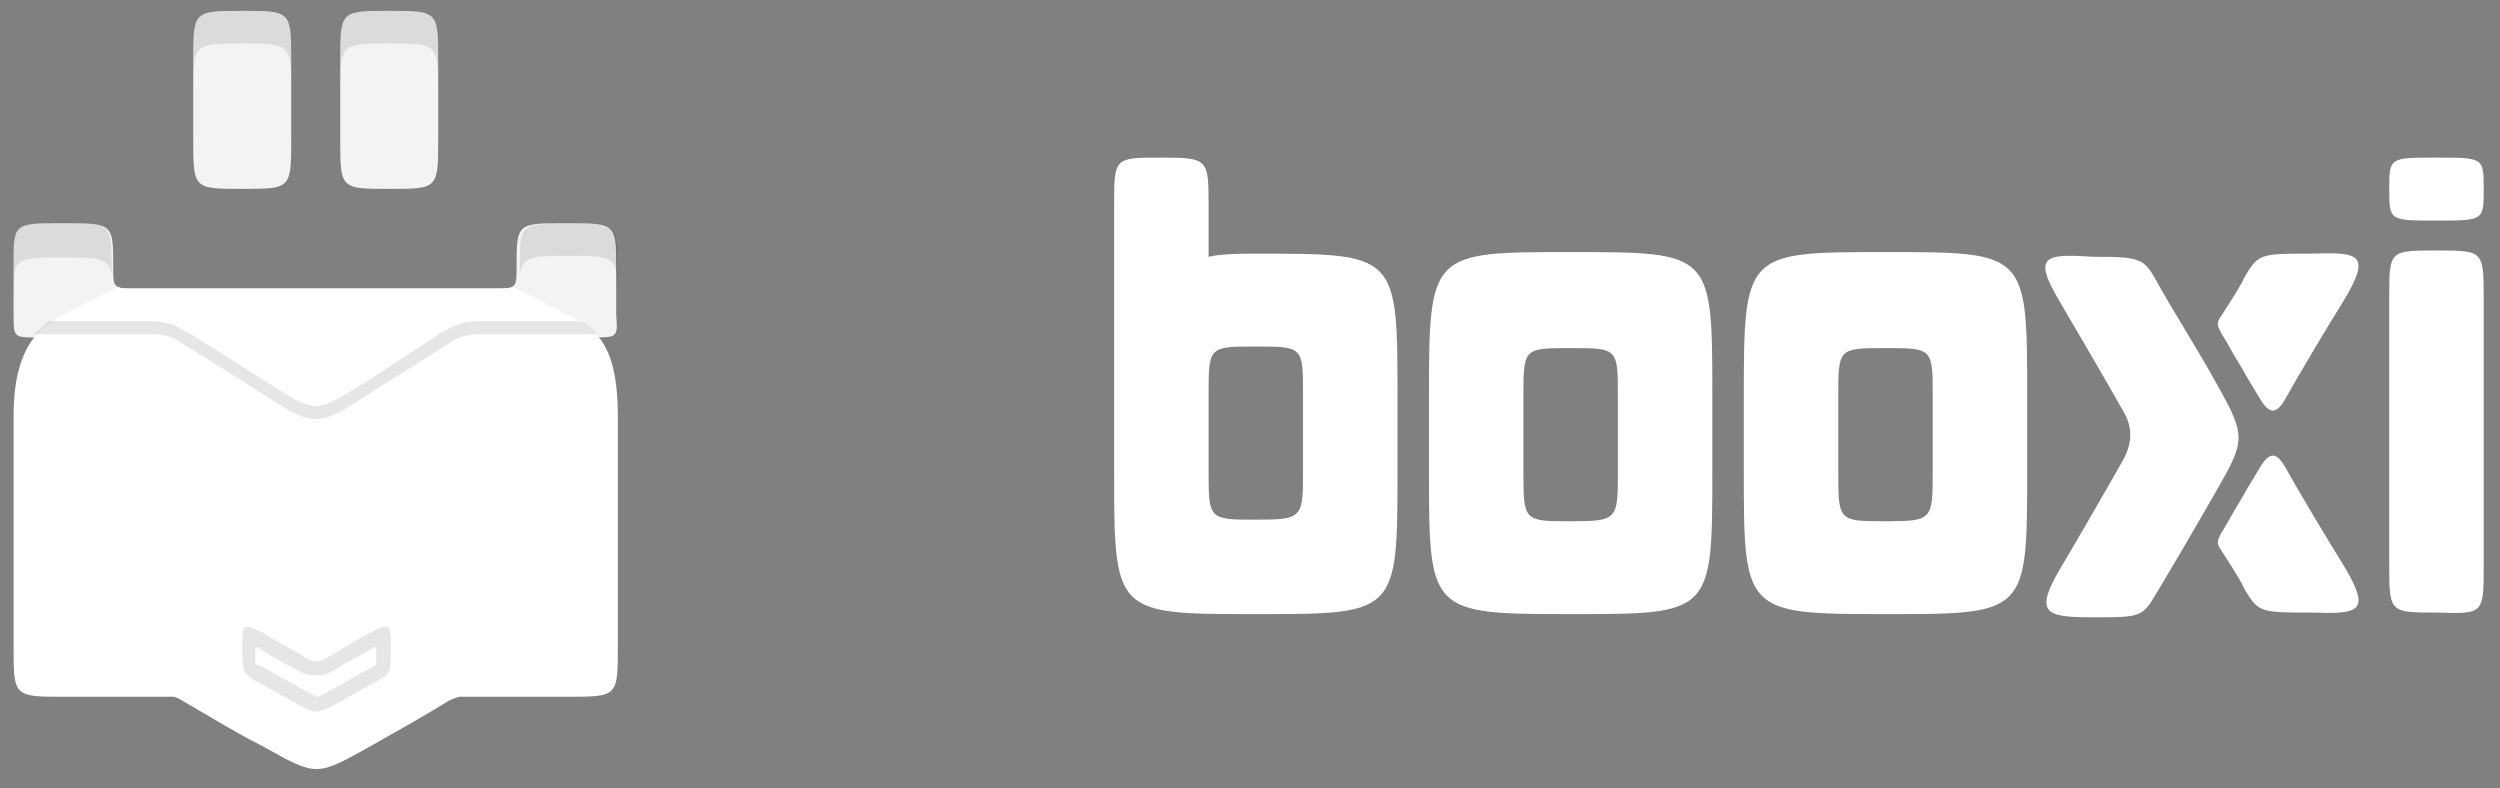
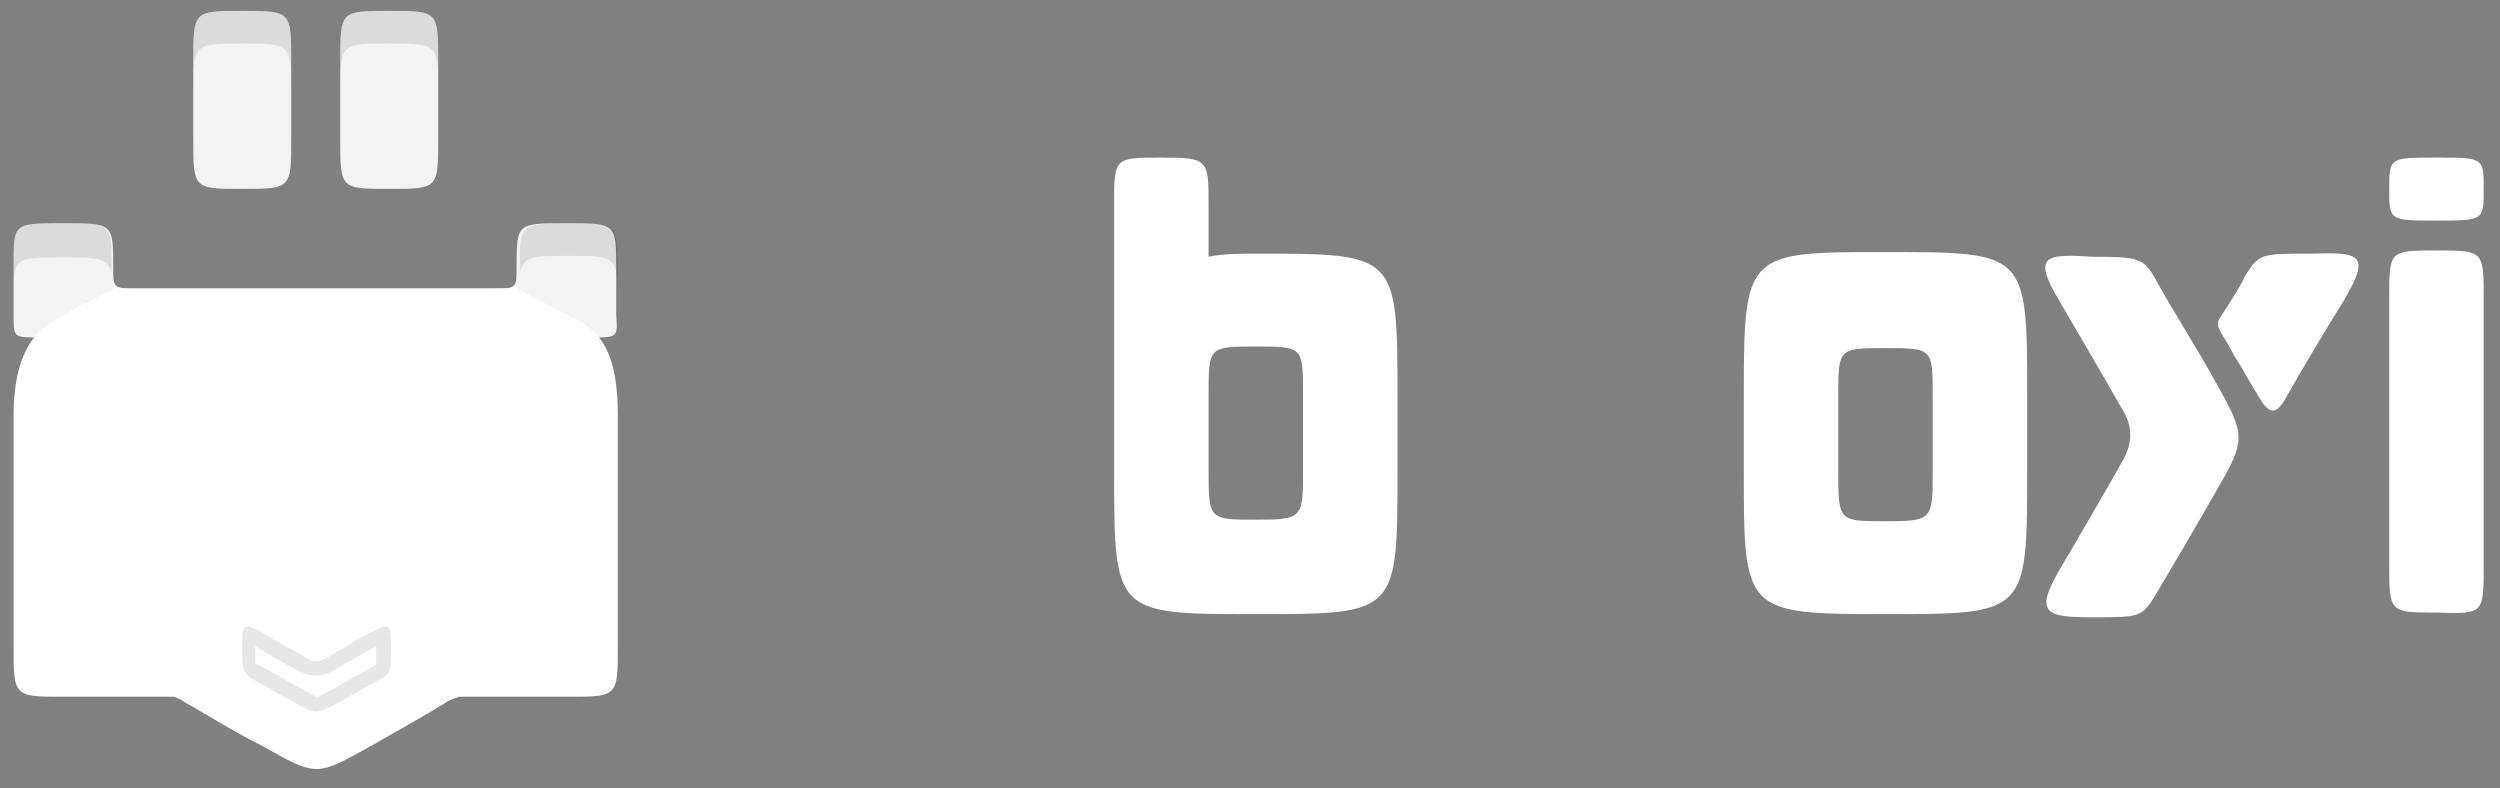
<svg xmlns="http://www.w3.org/2000/svg" width="92" height="29" viewBox="0 0 92 29" fill="none">
  <rect x="0" y="0" width="92" height="29" fill="#808080" stroke="none" />
  <path opacity="0.9" d="M21.774 12.419H1.402C0.5 12.419 0.5 12.419 0.5 11.578C0.5 10.737 0.5 10.436 0.5 9.895C0.5 8.213 0.44 8.213 2.303 8.213C4.166 8.213 4.166 8.213 4.166 9.835C4.166 10.617 4.166 10.617 5.068 10.617C6.029 10.617 15.344 10.617 18.109 10.617C19.01 10.617 19.01 10.617 19.01 9.835C19.01 8.213 19.01 8.213 20.873 8.213C22.676 8.213 22.676 8.213 22.676 9.895C22.676 10.436 22.676 10.737 22.676 11.578C22.736 12.419 22.736 12.419 21.774 12.419Z" fill="white" />
  <path opacity="0.9" d="M14.323 0.4C16.126 0.4 16.126 0.4 16.126 2.263C16.126 3.525 16.126 3.104 16.126 5.088C16.126 6.951 16.126 6.951 14.323 6.951C12.52 6.951 12.52 6.951 12.52 5.088C12.52 3.104 12.52 3.465 12.52 2.263C12.52 0.4 12.52 0.4 14.323 0.4Z" fill="white" />
  <path opacity="0.9" d="M8.914 0.4C10.717 0.4 10.717 0.4 10.717 2.263C10.717 3.525 10.717 3.104 10.717 5.088C10.717 6.951 10.717 6.951 8.914 6.951C7.111 6.951 7.111 6.951 7.111 5.088C7.111 3.104 7.111 3.465 7.111 2.263C7.111 0.4 7.111 0.4 8.914 0.4Z" fill="white" />
  <path opacity="0.1" d="M8.914 1.602C7.111 1.602 7.111 1.602 7.111 3.465C7.111 3.104 7.111 2.924 7.111 2.263C7.111 0.4 7.111 0.4 8.914 0.4C10.717 0.4 10.717 0.4 10.717 2.263C10.717 2.924 10.717 3.104 10.717 3.465C10.717 1.602 10.717 1.602 8.914 1.602Z" fill="black" />
  <path opacity="0.1" d="M14.323 1.602C12.52 1.602 12.52 1.602 12.52 3.465C12.52 3.104 12.52 2.924 12.52 2.263C12.52 0.4 12.52 0.4 14.323 0.4C16.126 0.4 16.126 0.4 16.126 2.263C16.126 2.924 16.126 3.104 16.126 3.465C16.126 1.602 16.126 1.602 14.323 1.602Z" fill="black" />
  <path opacity="0.1" d="M20.933 9.415C19.611 9.415 19.25 9.415 19.13 10.076C19.13 10.016 19.13 9.895 19.13 9.835C19.13 8.393 19.13 8.273 20.452 8.213H21.414C22.736 8.213 22.736 8.393 22.736 9.895C22.736 10.496 22.736 10.977 22.736 11.097C22.736 9.415 22.676 9.415 20.933 9.415ZM1.822 8.213H2.784C4.106 8.213 4.106 8.393 4.106 9.835C4.106 9.895 4.106 10.016 4.106 10.076C3.986 9.475 3.625 9.475 2.303 9.475C0.56 9.475 0.5 9.475 0.5 10.857C0.5 10.617 0.5 10.316 0.5 9.955C0.5 9.835 0.5 9.775 0.5 9.655C0.5 8.333 0.56 8.213 1.822 8.213Z" fill="black" />
  <path d="M20.873 11.578C20.032 11.157 18.89 10.556 18.89 10.556C18.89 10.556 18.89 10.617 18.529 10.617C18.349 10.617 4.767 10.617 4.587 10.617C4.407 10.617 4.346 10.556 4.346 10.556C4.346 10.556 3.084 11.157 2.363 11.578C1.702 11.939 0.5 12.479 0.5 15.304C0.5 17.708 0.5 23.057 0.5 23.778C0.5 25.641 0.5 25.641 2.363 25.641C2.604 25.641 4.226 25.641 6.39 25.641C6.63 25.701 6.75 25.821 6.871 25.881C7.712 26.362 8.673 26.963 9.635 27.444C11.678 28.585 11.618 28.585 13.662 27.444C14.503 26.963 15.585 26.362 16.366 25.881C16.426 25.821 16.666 25.701 16.907 25.641C18.77 25.641 20.212 25.641 20.873 25.641C22.736 25.641 22.736 25.641 22.736 23.778C22.736 21.915 22.736 17.708 22.736 15.304C22.736 12.54 21.835 12.059 20.873 11.578Z" fill="white" />
-   <path opacity="0.1" d="M5.609 12.299C6.209 12.299 6.45 12.479 6.63 12.6C6.69 12.6 9.515 14.402 9.515 14.402C10.537 15.064 11.077 15.424 11.618 15.424C12.159 15.424 12.7 15.064 13.722 14.402L16.486 12.66C16.666 12.54 17.027 12.299 17.628 12.299H21.955C21.775 12.059 21.594 11.939 21.354 11.818H17.628C16.907 11.818 16.486 12.119 16.246 12.239L13.481 14.042C12.52 14.643 12.039 14.943 11.618 14.943C11.197 14.943 10.717 14.643 9.695 13.982C9.695 13.982 6.871 12.179 6.81 12.179C6.57 12.059 6.27 11.818 5.548 11.818H1.822C1.642 11.939 1.462 12.119 1.221 12.299H5.609Z" fill="black" />
  <path opacity="0.1" d="M13.601 23.297C13.121 23.537 12.46 23.958 12.039 24.198C11.799 24.379 11.498 24.379 11.258 24.198C10.837 23.958 9.755 23.357 9.695 23.297C8.914 22.876 8.914 22.996 8.914 23.778C8.914 24.559 8.914 24.739 9.274 24.98C9.695 25.22 10.236 25.52 10.777 25.821C11.618 26.302 11.618 26.302 12.52 25.821C13.06 25.52 13.782 25.1 14.022 24.98C14.383 24.799 14.383 24.619 14.383 23.838C14.383 22.996 14.383 22.876 13.601 23.297ZM13.842 23.778C13.842 24.078 13.842 24.319 13.842 24.439C13.842 24.439 13.842 24.439 13.782 24.499C13.601 24.619 13.181 24.799 12.82 25.04L12.279 25.34C12.039 25.46 11.738 25.641 11.678 25.641C11.618 25.641 11.318 25.46 11.077 25.34C11.077 25.34 9.815 24.619 9.575 24.499C9.395 24.439 9.395 24.439 9.395 24.439C9.395 24.379 9.395 24.138 9.395 23.838C9.395 23.838 9.395 23.838 9.395 23.778L9.695 23.958C10.056 24.198 10.657 24.499 10.957 24.679C11.197 24.799 11.378 24.859 11.618 24.859C11.859 24.859 12.039 24.799 12.279 24.679L12.76 24.379C13.121 24.198 13.541 23.958 13.842 23.778Z" fill="black" />
  <path d="M91.4 6.959C91.4 5.8 91.4 5.8 89.662 5.8C87.924 5.8 87.924 5.8 87.924 6.959C87.924 8.117 87.924 8.117 89.662 8.117C91.4 8.117 91.4 8.117 91.4 6.959ZM91.4 20.804C91.4 19.472 91.4 12.81 91.4 11.014C91.4 9.218 91.4 9.218 89.662 9.218C87.924 9.218 87.924 9.218 87.924 10.956C87.924 12.752 87.924 19.414 87.924 20.746C87.924 22.542 87.924 22.542 89.662 22.542C91.4 22.6 91.4 22.6 91.4 20.804Z" fill="white" />
  <path d="M86.244 11.072C85.665 11.999 84.622 13.737 84.043 14.779C83.811 15.127 83.579 15.301 83.232 14.779C82.884 14.2 82.768 14.026 82.478 13.505C82.247 13.157 82.015 12.694 81.725 12.23C81.609 11.999 81.552 11.883 81.725 11.651C82.131 11.014 82.478 10.492 82.594 10.203C83.116 9.334 83.174 9.334 85.028 9.334C86.823 9.276 87.287 9.334 86.244 11.072Z" fill="white" />
-   <path d="M86.244 20.804C85.665 19.877 84.622 18.139 84.043 17.097C83.811 16.749 83.579 16.575 83.232 17.097C82.884 17.676 82.768 17.85 82.478 18.371C82.247 18.719 82.015 19.182 81.725 19.646C81.609 19.877 81.552 19.993 81.725 20.225C82.131 20.862 82.478 21.384 82.594 21.673C83.116 22.542 83.174 22.542 85.028 22.542C86.823 22.6 87.287 22.542 86.244 20.804Z" fill="white" />
-   <path d="M63.014 17.27V14.605C63.014 9.276 63.014 9.276 57.8 9.276C52.644 9.276 52.586 9.276 52.586 14.605V17.27C52.586 22.542 52.586 22.6 57.8 22.6C63.014 22.6 63.014 22.6 63.014 17.27ZM59.538 17.328C59.538 19.124 59.538 19.182 57.8 19.182C56.062 19.182 56.062 19.182 56.062 17.328V14.605C56.062 12.81 56.062 12.81 57.8 12.81C59.538 12.81 59.538 12.81 59.538 14.605V17.328Z" fill="white" />
  <path d="M51.428 17.27C51.428 16.228 51.428 14.664 51.428 14.664C51.428 9.334 51.428 9.334 46.214 9.334C45.75 9.334 44.939 9.334 44.476 9.45C44.476 9.45 44.476 9.334 44.476 7.596C44.476 5.858 44.476 5.8 42.738 5.8C41 5.8 41 5.8 41 7.538C41 9.276 41 17.27 41 17.27C41 22.6 41 22.6 46.214 22.6C51.428 22.6 51.428 22.6 51.428 17.27ZM47.952 17.27C47.952 19.066 47.952 19.124 46.214 19.124C44.476 19.124 44.476 19.124 44.476 17.27V14.548C44.476 12.752 44.476 12.752 46.214 12.752C47.952 12.752 47.952 12.752 47.952 14.548V17.27Z" fill="white" />
  <path d="M75.817 11.13C76.396 12.115 77.613 14.2 78.134 15.127C78.481 15.706 78.481 16.286 78.134 16.923C77.613 17.85 75.933 20.746 75.817 20.92C74.832 22.6 75.295 22.716 77.033 22.716C78.771 22.716 78.829 22.716 79.35 21.847C79.872 20.978 80.857 19.298 81.552 18.081C82.653 16.17 82.653 16.054 81.552 14.084C80.915 12.926 79.64 10.898 79.35 10.319C78.887 9.508 78.771 9.45 77.033 9.45C75.237 9.334 74.774 9.392 75.817 11.13Z" fill="white" />
  <path d="M74.6 17.27V14.605C74.6 9.276 74.6 9.276 69.386 9.276C64.23 9.276 64.172 9.276 64.172 14.605V17.27C64.172 22.542 64.172 22.6 69.386 22.6C74.6 22.6 74.6 22.6 74.6 17.27ZM71.124 17.328C71.124 19.124 71.124 19.182 69.386 19.182C67.648 19.182 67.648 19.182 67.648 17.328V14.605C67.648 12.81 67.648 12.81 69.386 12.81C71.124 12.81 71.124 12.81 71.124 14.605V17.328Z" fill="white" />
</svg>